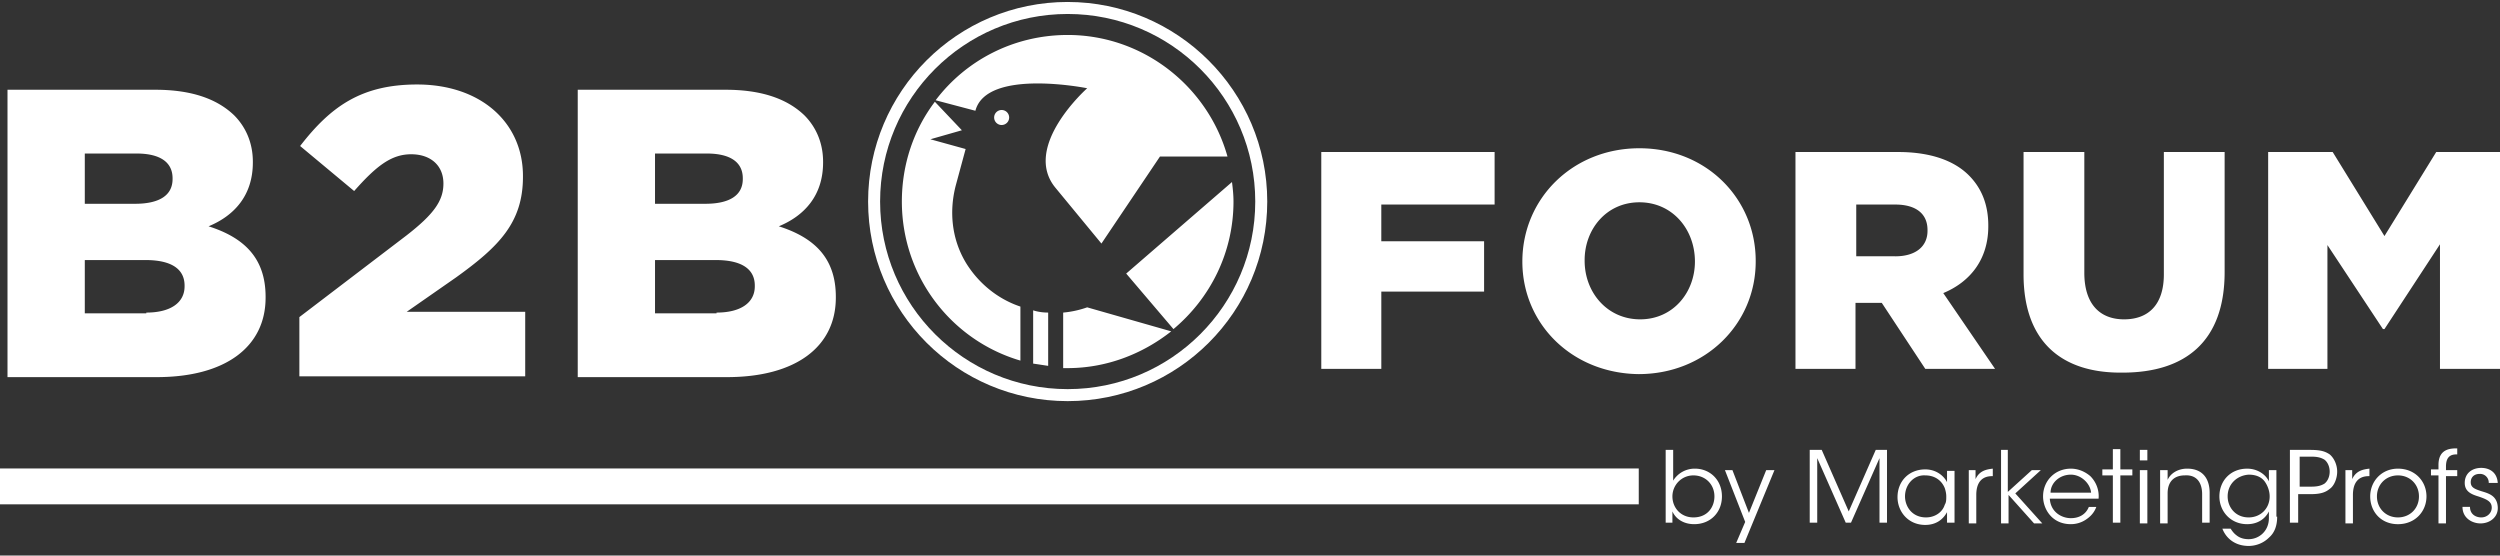
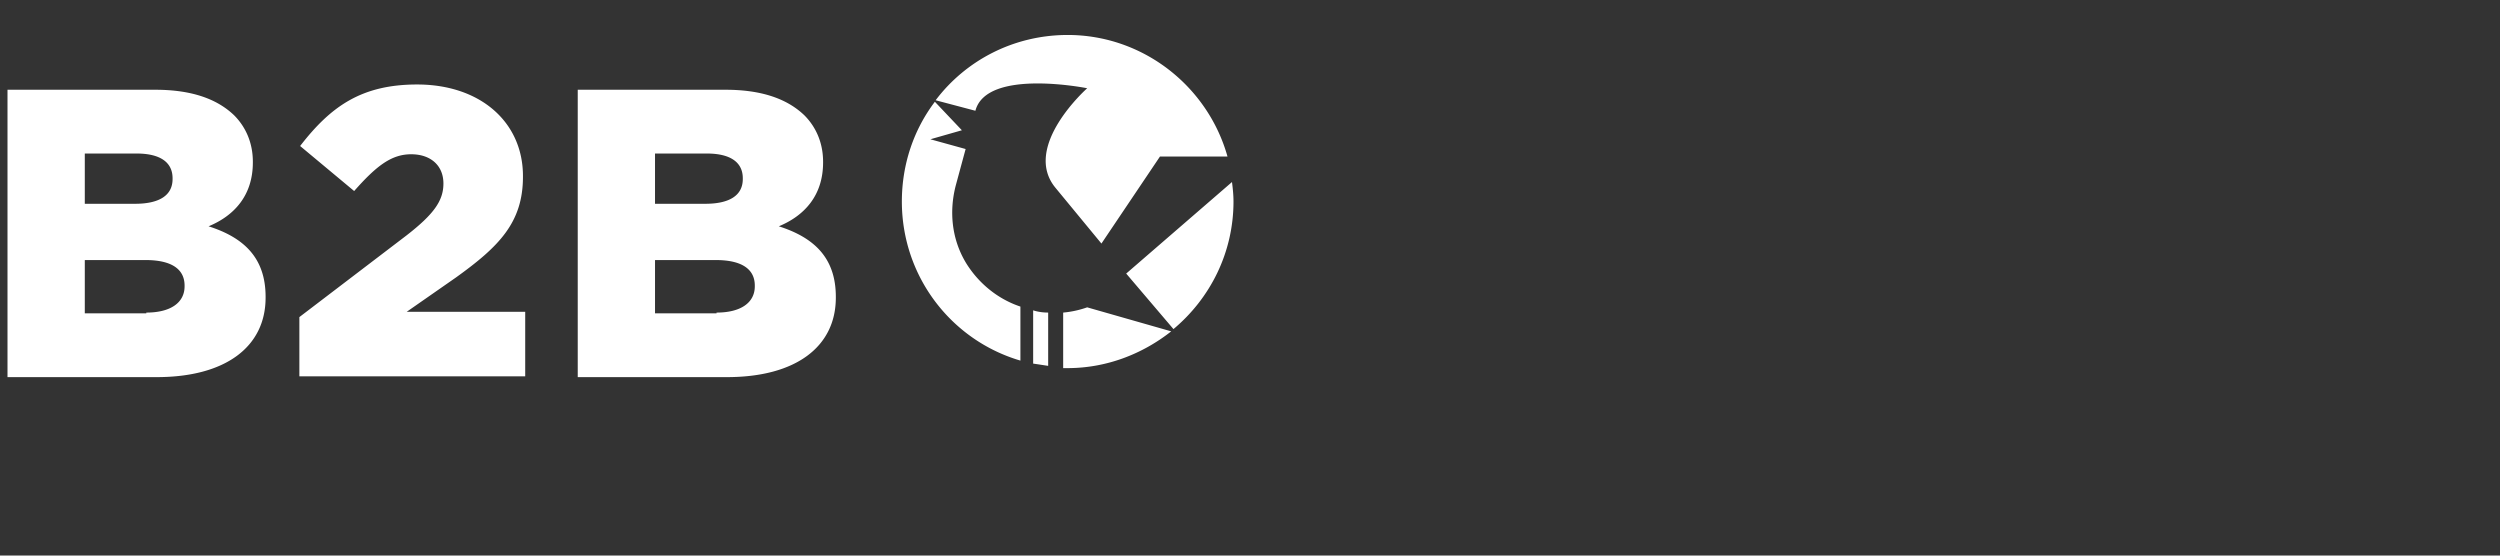
<svg xmlns="http://www.w3.org/2000/svg" width="171" height="38" fill="none">
  <rect width="100%" height="100%" fill="#333333" stroke="none" />
  <path d="M.513 6.139h10.11c2.464 0 4.209.616 5.389 1.745.77.77 1.283 1.847 1.283 3.181v.052c0 2.258-1.283 3.643-3.028 4.362 2.412.77 3.9 2.155 3.9 4.824v.052c0 3.387-2.77 5.44-7.441 5.44H.513V6.138Zm8.725 7.8c1.642 0 2.566-.564 2.566-1.693v-.052c0-1.077-.821-1.693-2.464-1.693H5.8v3.438h3.438Zm.77 7.442c1.642 0 2.617-.667 2.617-1.796v-.052c0-1.077-.821-1.745-2.669-1.745H5.8v3.644h4.208v-.051ZM20.477 21.689l7.339-5.594c1.847-1.437 2.514-2.36 2.514-3.541 0-1.232-.872-2.002-2.206-2.002-1.335 0-2.361.77-3.9 2.515l-3.696-3.08c2.104-2.72 4.208-4.208 8.006-4.208 4.311 0 7.236 2.566 7.236 6.261v.052c0 3.13-1.642 4.773-4.567 6.877l-3.387 2.36h8.108v4.414H20.477V21.69ZM39.517 6.139h10.11c2.463 0 4.208.616 5.389 1.745.77.77 1.283 1.847 1.283 3.181v.052c0 2.258-1.283 3.643-3.028 4.362 2.412.77 3.9 2.155 3.9 4.824v.052c0 3.387-2.771 5.44-7.441 5.44H39.517V6.138Zm8.724 7.8c1.643 0 2.566-.564 2.566-1.693v-.052c0-1.077-.82-1.693-2.463-1.693h-3.541v3.438h3.438Zm.77 7.442c1.642 0 2.617-.667 2.617-1.796v-.052c0-1.077-.82-1.745-2.668-1.745h-4.157v3.644h4.208v-.051ZM71.695 21.38c-.513 0-.873-.102-1.027-.153v3.644c.36.05.667.102 1.027.154V21.38ZM66.05 17.942c-.976-1.642-1.13-3.54-.668-5.286l.667-2.463-2.412-.667 2.156-.616-1.848-1.95c-1.437 1.899-2.258 4.26-2.258 6.825 0 5.133 3.387 9.495 8.109 10.88V20.97c-1.54-.513-2.874-1.59-3.747-3.028ZM77.032 18.712l3.233 3.798c2.515-2.104 4.106-5.235 4.106-8.725 0-.461-.051-.923-.103-1.334l-7.236 6.261ZM80.111 22.664l-5.748-1.642a6.775 6.775 0 0 1-1.642.359v3.798h.308c2.669 0 5.132-.976 7.082-2.515ZM66.717 7.576c.77-2.926 7.647-1.54 7.647-1.54s-4.517 4.003-2.156 6.826l3.13 3.797 4.004-5.953h4.618c-1.334-4.773-5.747-8.314-10.93-8.314-3.696 0-6.98 1.745-9.033 4.465l2.72.719Z" fill="#fff" />
-   <path d="M73.03.134c-7.545 0-13.652 6.107-13.652 13.651s6.107 13.652 13.651 13.652S86.68 21.329 86.68 13.785 80.522.135 73.03.135Zm0 26.482c-7.083 0-12.831-5.748-12.831-12.83 0-7.083 5.748-12.83 12.83-12.83s12.83 5.747 12.83 12.83c0 7.082-5.748 12.83-12.83 12.83Z" fill="#fff" />
-   <path d="M68.513 8.55a.513.513 0 1 0 0-1.026.513.513 0 0 0 0 1.027ZM113.932 30.773h.513v2.104a1.722 1.722 0 0 1 1.488-.822c1.026 0 1.848.77 1.848 1.9 0 1.077-.77 1.898-1.899 1.898-.667 0-1.232-.308-1.489-.872v.77h-.461v-4.978Zm3.335 3.181c0-.82-.615-1.437-1.437-1.437-.821 0-1.437.668-1.437 1.437 0 .77.565 1.437 1.437 1.437.975 0 1.437-.718 1.437-1.437ZM119.371 35.7l-1.385-3.542h.513l1.129 2.925 1.18-2.925h.565l-2.053 4.978h-.564l.615-1.437ZM123.785 35.75v-4.977h.821l1.848 4.208 1.847-4.209h.77v4.979h-.513v-4.414l-1.95 4.414h-.36l-1.95-4.414v4.414h-.513ZM133.69 35.75h-.513v-.718c-.308.565-.821.873-1.489.873-1.18 0-1.898-.924-1.898-1.9 0-1.077.769-1.898 1.898-1.898.77 0 1.283.462 1.489.872v-.77h.513v3.542Zm-3.387-1.796c0 .667.462 1.437 1.437 1.437.616 0 1.129-.359 1.283-.872.102-.154.102-.36.102-.565 0-.205-.051-.41-.102-.564-.206-.513-.667-.873-1.335-.873-.769-.05-1.385.616-1.385 1.437ZM134.665 32.158h.462v.616c.257-.565.718-.667 1.18-.718v.513h-.051c-.719 0-1.078.462-1.078 1.283v1.95h-.513v-3.644ZM136.82 30.773h.514v2.874l1.642-1.489h.616l-1.745 1.591 1.847 2.053h-.564l-1.745-1.95v1.95h-.513v-5.03h-.052ZM140.208 34.108c.051.924.821 1.335 1.437 1.335.564 0 1.026-.257 1.231-.77h.513c-.153.41-.41.667-.718.872a1.85 1.85 0 0 1-1.026.308c-1.283 0-1.899-1.026-1.899-1.899 0-1.077.821-1.898 1.899-1.898.513 0 .975.205 1.334.513.41.41.616.975.564 1.54h-3.335Zm2.822-.41c-.051-.616-.667-1.232-1.385-1.232-.77 0-1.386.565-1.386 1.232h2.771ZM144.519 32.517h-.719v-.41h.719V30.72h.513v1.386h.821v.41h-.821v3.234h-.513v-3.234ZM146.366 30.773h.513v.718h-.513v-.718Zm0 1.385h.513v3.644h-.513v-3.644ZM147.803 32.158h.462v.667c.205-.462.718-.77 1.334-.77 1.129 0 1.54.77 1.54 1.643v2.053h-.513V33.8c0-.77-.36-1.335-1.181-1.284-.77 0-1.18.462-1.18 1.232v2.053h-.513v-3.644h.051ZM155.758 35.34c0 .667-.206 1.129-.565 1.437-.359.36-.872.565-1.385.565-.924 0-1.54-.514-1.797-1.18h.565c.102.153.205.307.41.461.257.205.565.257.822.257.718 0 1.385-.565 1.385-1.437v-.462c-.256.513-.77.872-1.488.872-1.129 0-1.899-.872-1.899-1.899 0-1.077.77-1.898 1.899-1.898.718 0 1.283.41 1.488.872v-.77h.513v3.182h.052Zm-3.387-1.386c0 .719.513 1.437 1.437 1.437.41 0 .769-.154 1.026-.41.257-.257.411-.616.411-1.027 0-.308-.103-.667-.308-.975-.206-.308-.565-.513-1.129-.513-.77.051-1.437.616-1.437 1.488ZM158.016 30.773c.718 0 1.026.102 1.334.307.308.257.513.719.513 1.18 0 .463-.205.976-.513 1.181-.308.257-.667.36-1.334.36h-.821v1.95h-.565v-4.978h1.386Zm-.77 2.514h.821c.411 0 .667-.051.924-.205.205-.154.359-.462.359-.821 0-.36-.154-.667-.359-.821-.257-.154-.513-.206-.924-.206h-.77v2.053h-.051ZM160.428 32.158h.462v.616c.256-.565.718-.667 1.18-.718v.513h-.051c-.719 0-1.078.462-1.078 1.283v1.95h-.513v-3.644ZM162.122 33.954c0-1.026.769-1.898 1.898-1.898 1.181 0 1.951.872 1.951 1.898 0 1.027-.77 1.9-1.951 1.9-1.18 0-1.898-.873-1.898-1.9Zm.461 0c0 .822.616 1.437 1.437 1.437.822 0 1.437-.615 1.437-1.437 0-.82-.615-1.437-1.437-1.437-.821 0-1.437.616-1.437 1.437ZM166.792 32.517h-.513v-.41h.513v-.308c0-1.13.872-1.13 1.283-1.13v.411c-.257 0-.77 0-.77.822v.256h.77v.41h-.77v3.234h-.513v-3.285ZM170.23 33.03a.593.593 0 0 0-.616-.615c-.41 0-.616.256-.616.564 0 .36.257.462.719.616.513.154 1.078.308 1.129 1.078.051.667-.513 1.129-1.18 1.129-.565 0-1.232-.36-1.232-1.13h.513c0 .514.411.72.77.72.41 0 .718-.309.718-.668 0-.41-.308-.564-.923-.77-.514-.154-.924-.359-.924-.923 0-.667.513-1.027 1.129-1.027.513 0 1.078.257 1.129 1.027h-.616ZM112.091 32.043H0v2.455h112.091v-2.455ZM90.376 10.398h11.855v3.593h-7.75v2.514h7.031v3.439h-7.03v5.286h-4.106V10.398ZM104.129 17.891c0-4.31 3.439-7.75 8.006-7.75 4.568 0 7.955 3.44 7.955 7.699v.051c0 4.26-3.438 7.698-8.006 7.698-4.567-.051-7.955-3.438-7.955-7.698Zm11.804 0c0-2.207-1.539-4.054-3.798-4.054-2.258 0-3.746 1.847-3.746 3.951v.052c0 2.155 1.54 4.003 3.798 4.003s3.746-1.848 3.746-3.952ZM122.81 10.398h7.031c2.258 0 3.849.616 4.824 1.591.873.873 1.334 2.002 1.334 3.439v.051c0 2.258-1.231 3.798-3.079 4.568l3.541 5.183h-4.772l-2.977-4.516h-1.796v4.516h-4.106V10.398Zm6.826 7.134c1.385 0 2.206-.667 2.206-1.745v-.051c0-1.18-.872-1.745-2.206-1.745h-2.669v3.54h2.669ZM138.411 18.764v-8.366h4.157v8.263c0 2.155 1.078 3.182 2.72 3.182 1.643 0 2.72-.975 2.72-3.08v-8.365h4.157v8.212c0 4.772-2.72 6.877-6.979 6.877-4.157.05-6.775-2.105-6.775-6.723ZM155.193 10.398h4.363l3.541 5.748 3.541-5.748H171V25.23h-4.106v-8.52l-3.797 5.8h-.103l-3.798-5.748v8.468h-4.054V10.398h.051Z" fill="#fff" />
</svg>